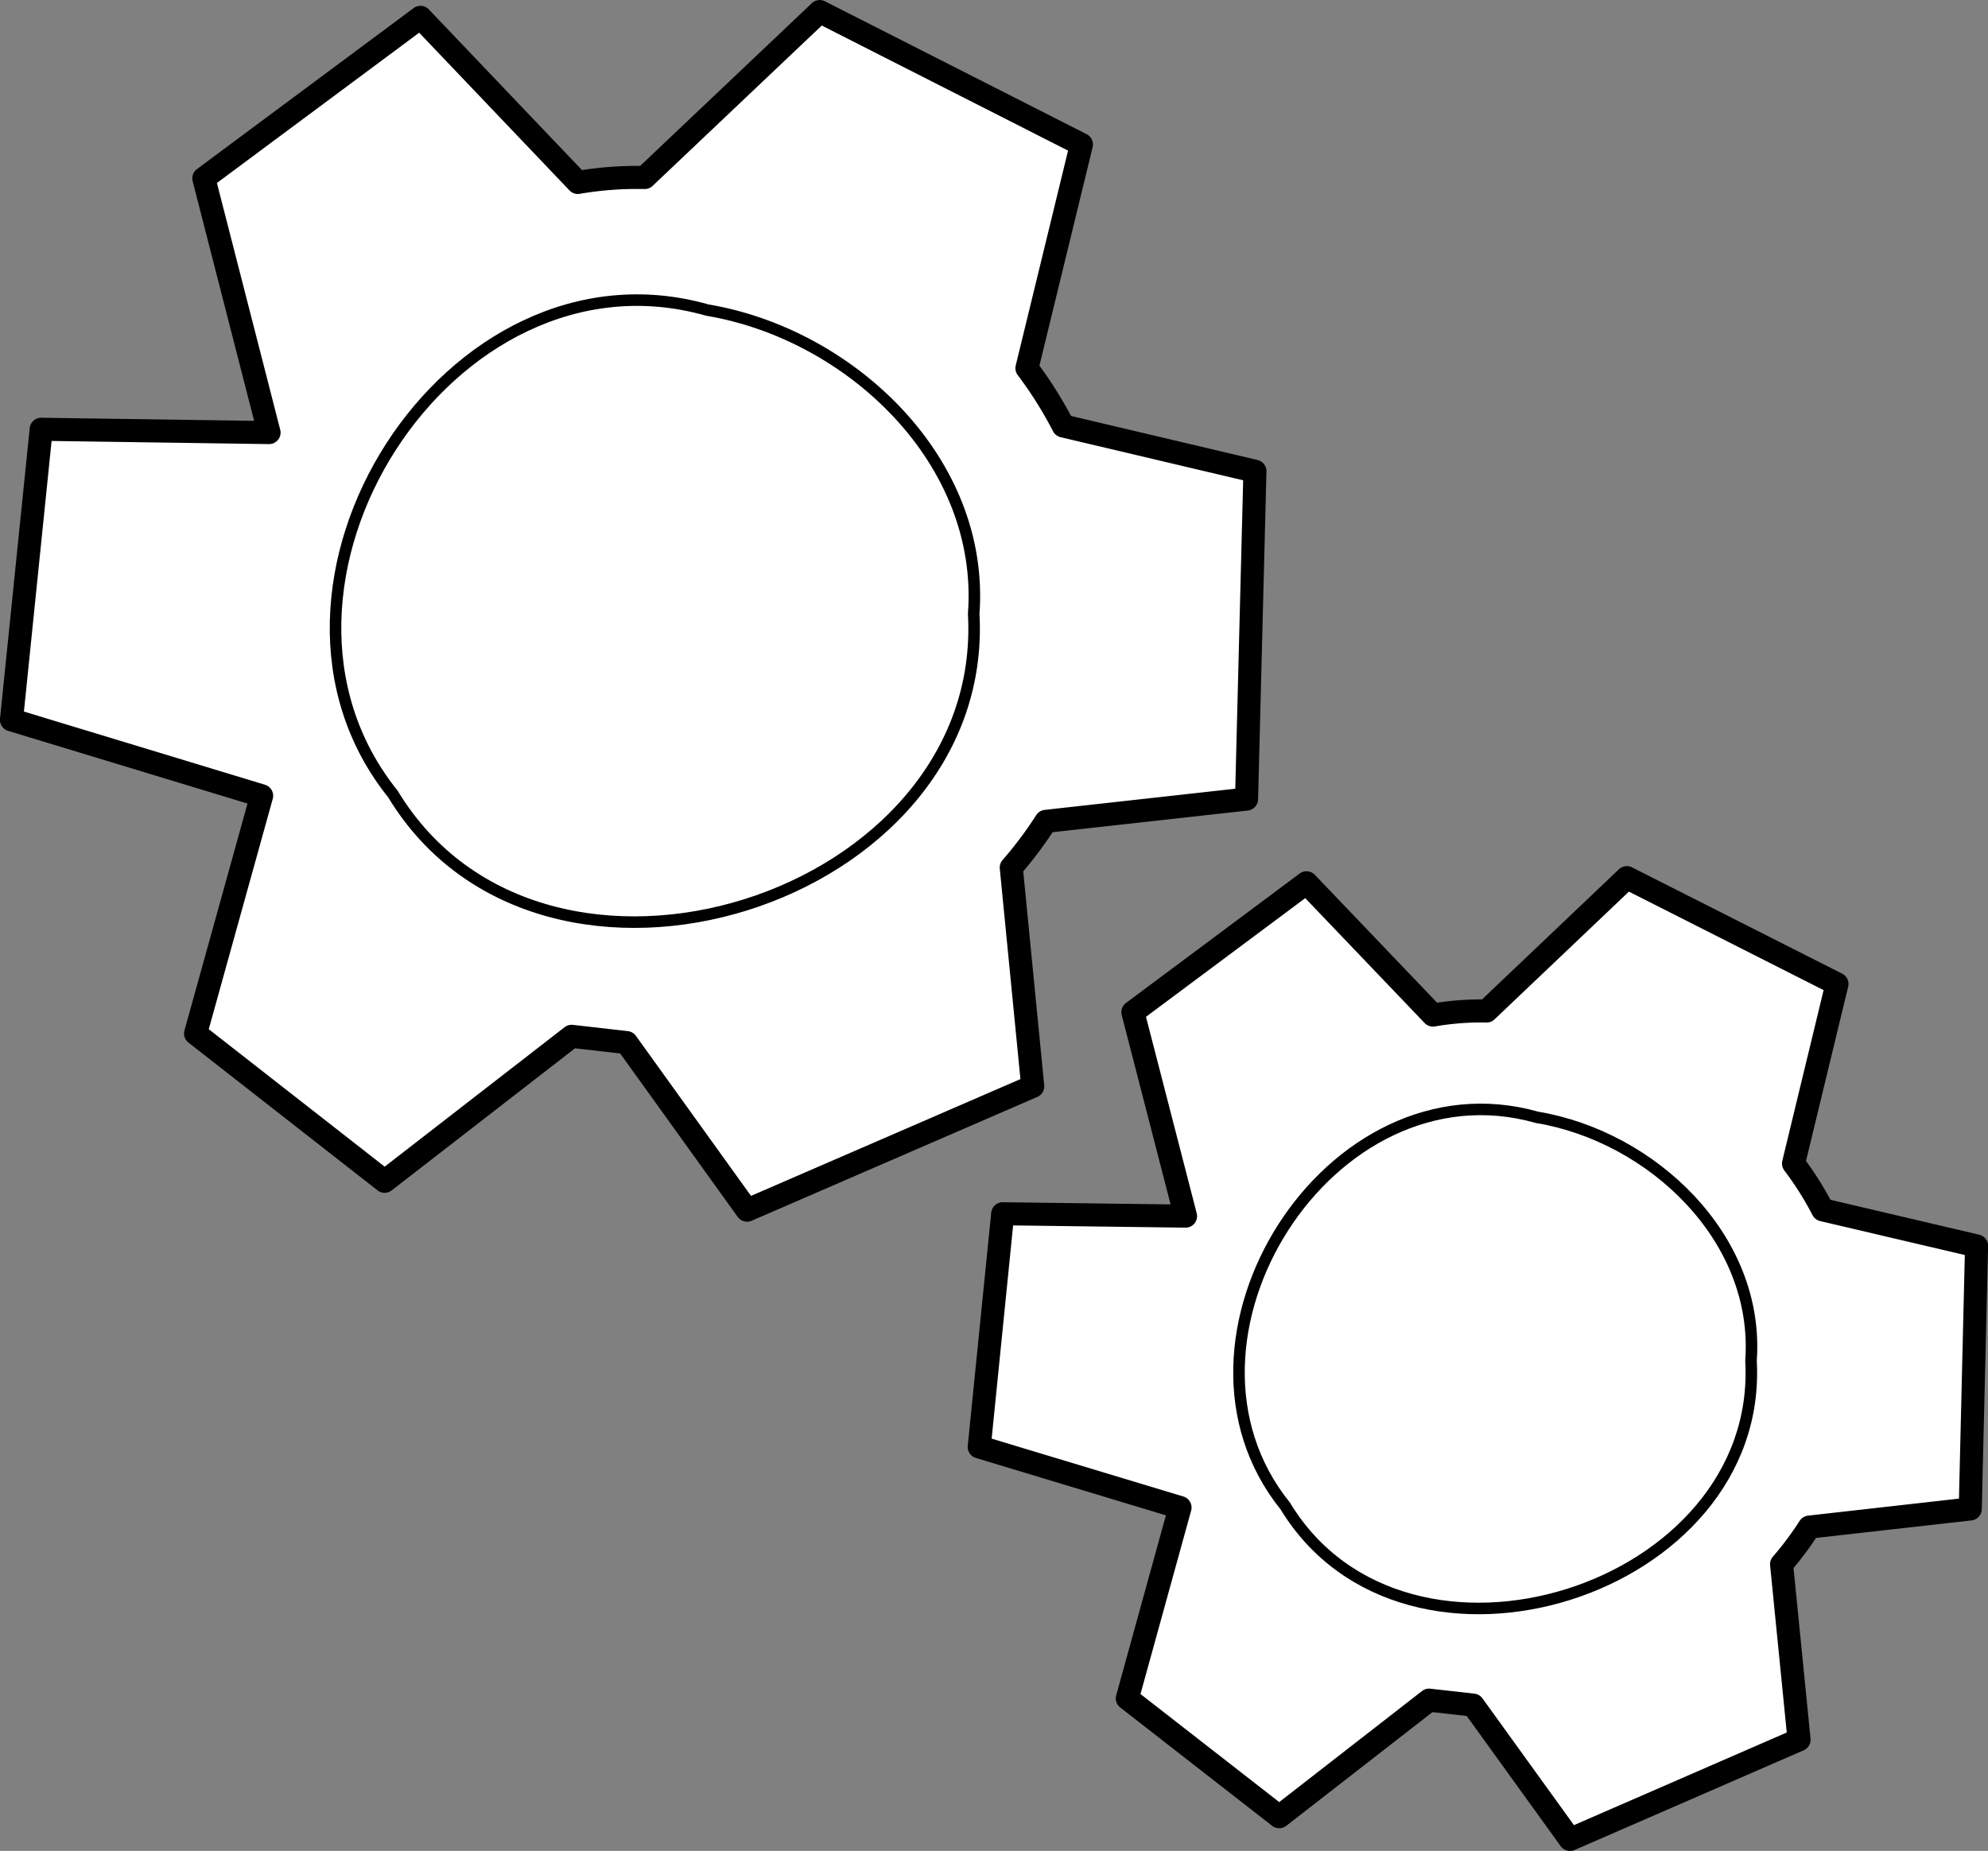
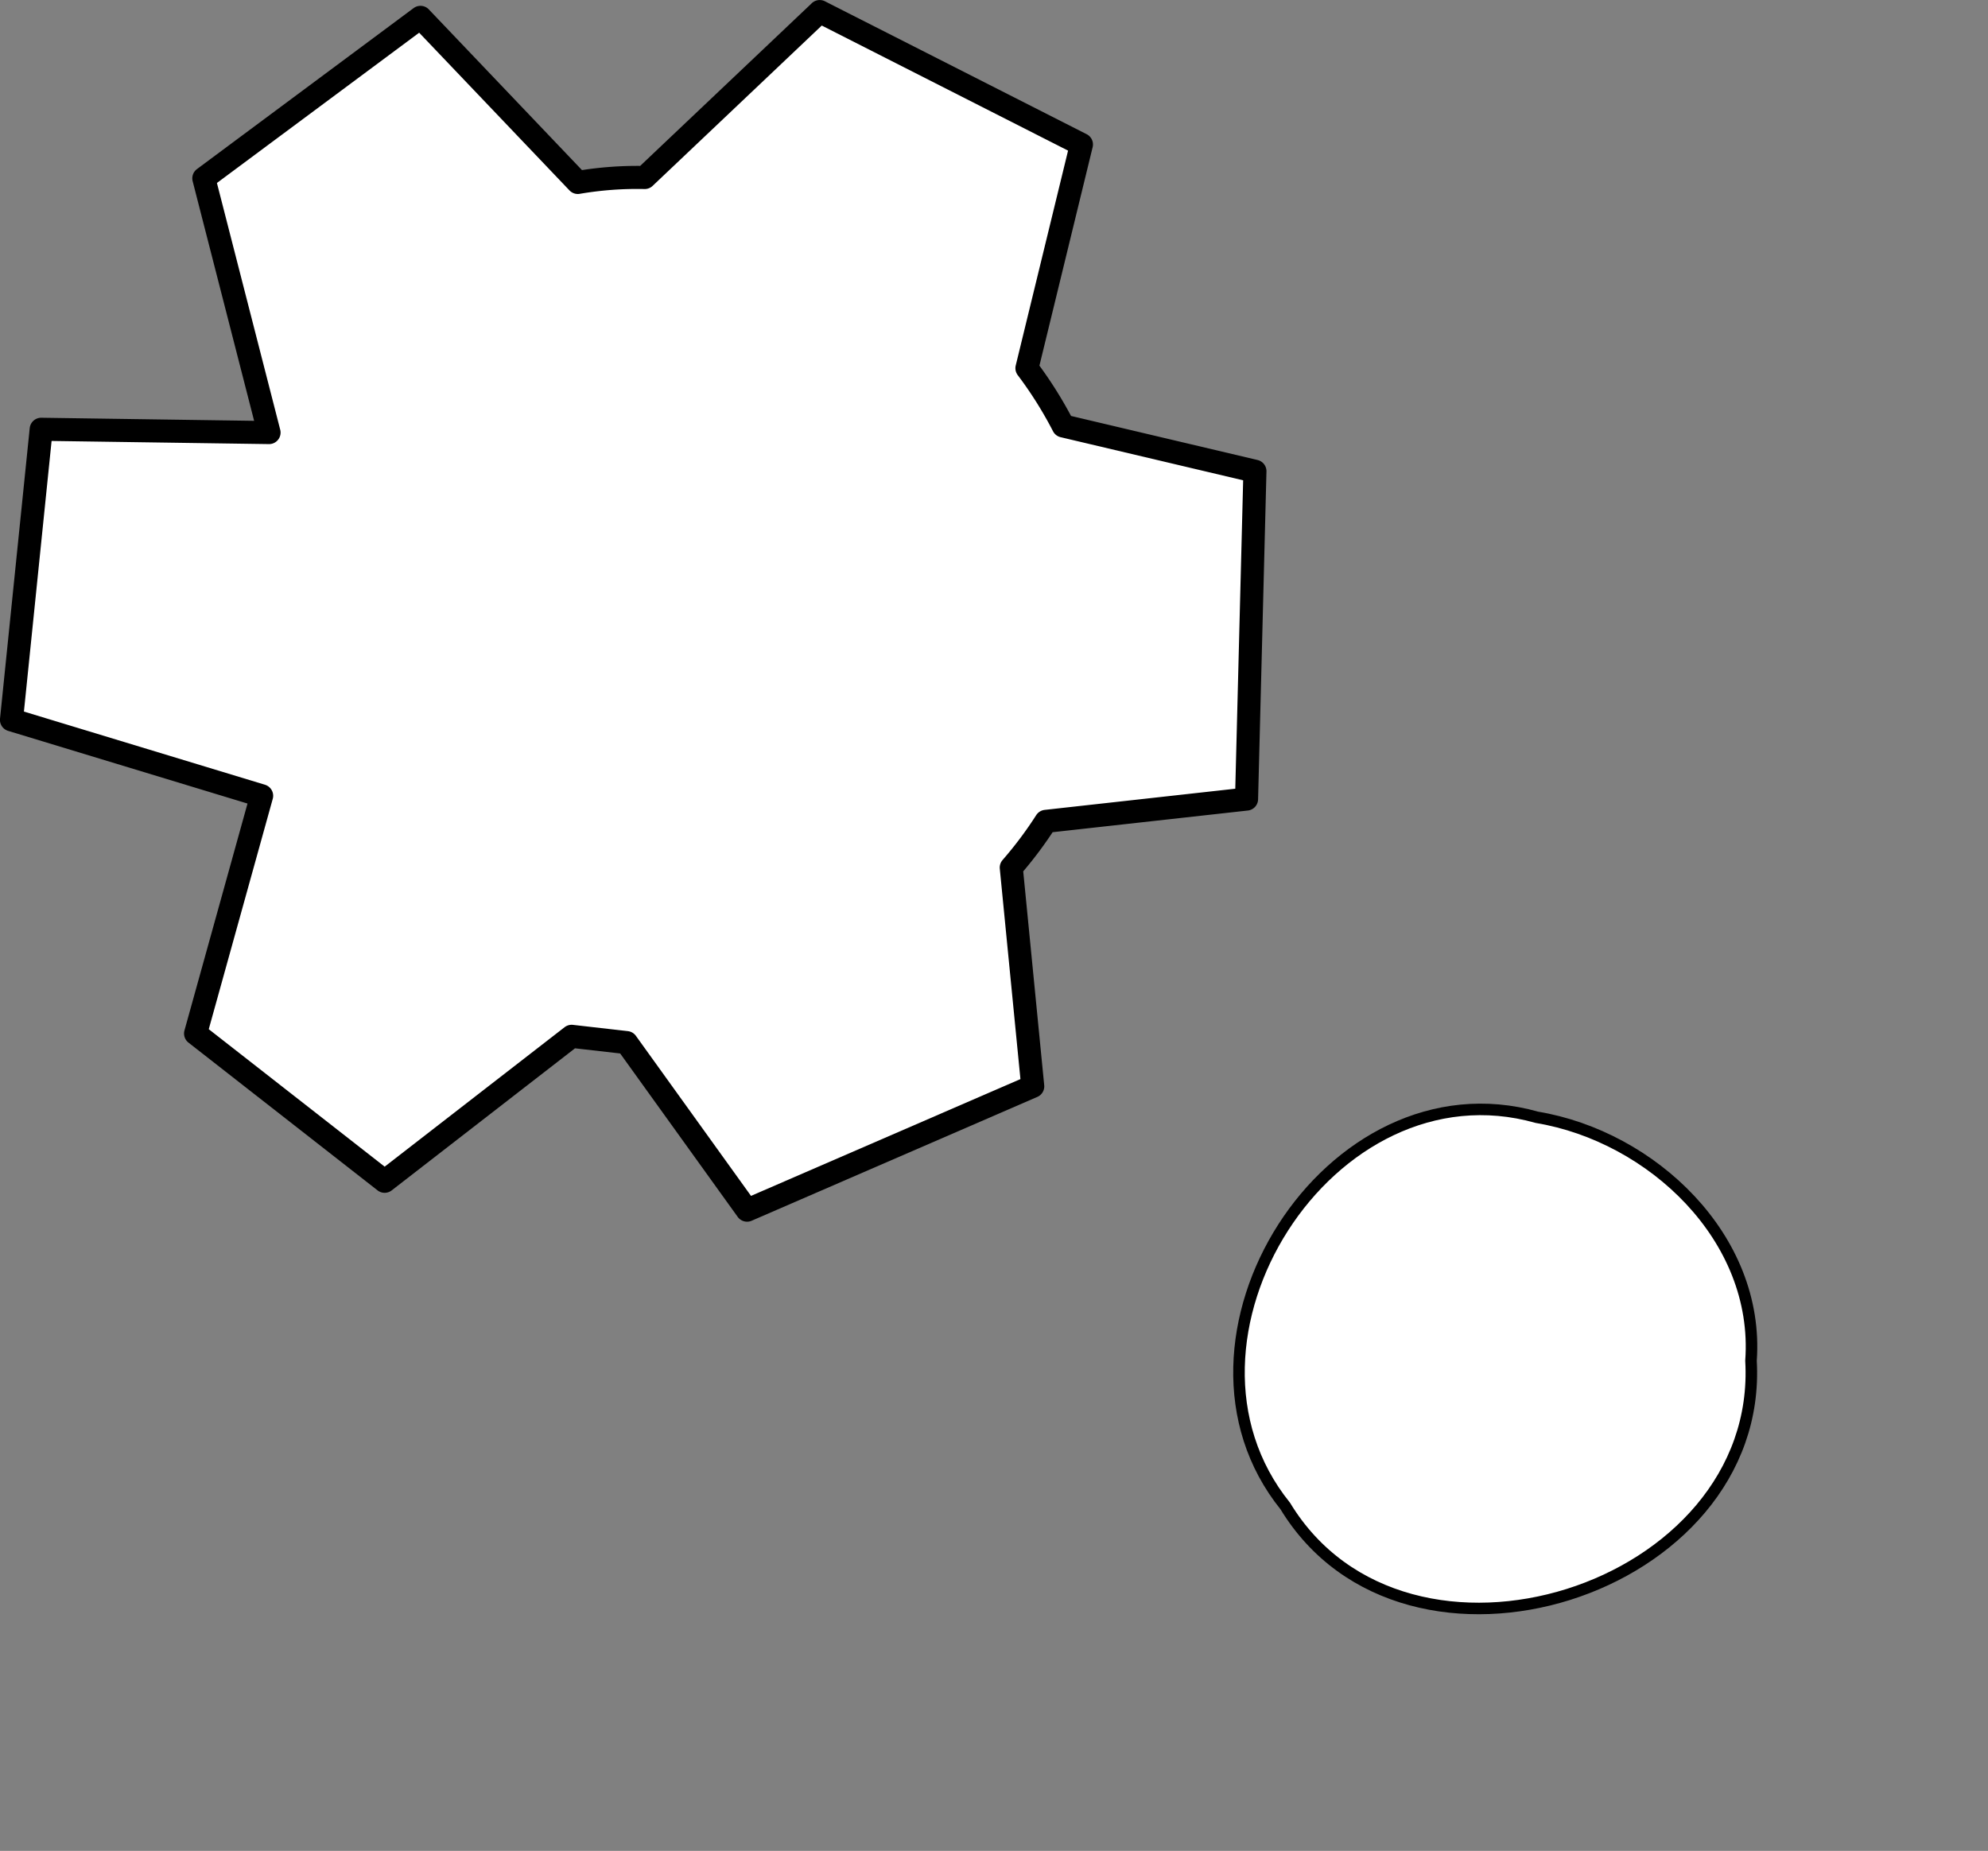
<svg xmlns="http://www.w3.org/2000/svg" viewBox="0 0 172.38 160.51">
  <rect x="0" y="0" width="172.38" height="160.51" fill="#808080" stroke="none" />
  <g stroke-linejoin="round" stroke="#000" stroke-linecap="round" fill="#fff">
    <path d="M71.079 1.005L55.902 15.393a30.467 30.467 0 00-5.798.43L36.46 1.506l-18.786 13.96 5.655 22.047-19.757-.286L.996 62.425l21.69 6.586-5.727 20.617 16.393 12.813 16.216-12.57 4.76.543 10.45 14.532 24.77-10.738-1.861-18.97a34.171 34.171 0 003.006-4.01l17.396-1.932.726-28.43-16.619-3.926a34.898 34.898 0 00-3.15-5.011l4.725-19.4L71.078 1.003z" fill-rule="evenodd" stroke-width="2" />
-     <path d="M84.43 53.235c1.381 24.927-37.33 37.153-50.358 15.626-14.412-17.944 4.855-48.344 27.261-41.97 12.403 2.08 24.08 13.068 23.097 26.343z" stroke-width="1" />
    <g>
-       <path d="M141.063 76.112l-12.16 11.563a24.445 24.445 0 00-4.65.352l-10.965-11.47L98.233 87.78l4.565 17.683-15.853-.205-2.036 20.221 17.411 5.257-4.57 16.549 13.17 10.26 12.995-10.106 3.819.43 8.403 11.647 19.86-8.646-1.517-15.219a27.417 27.417 0 002.408-3.22l13.954-1.573.547-22.81-13.338-3.13a28 28 0 00-2.534-4.017l3.767-15.571-18.221-9.22z" fill-rule="evenodd" stroke-width="2" />
      <path d="M151.83 118.002c1.14 19.998-29.905 29.856-40.385 12.6-11.585-14.38 3.835-38.794 21.82-33.708 9.954 1.653 19.337 10.455 18.565 21.107z" stroke-width="1" />
    </g>
  </g>
</svg>